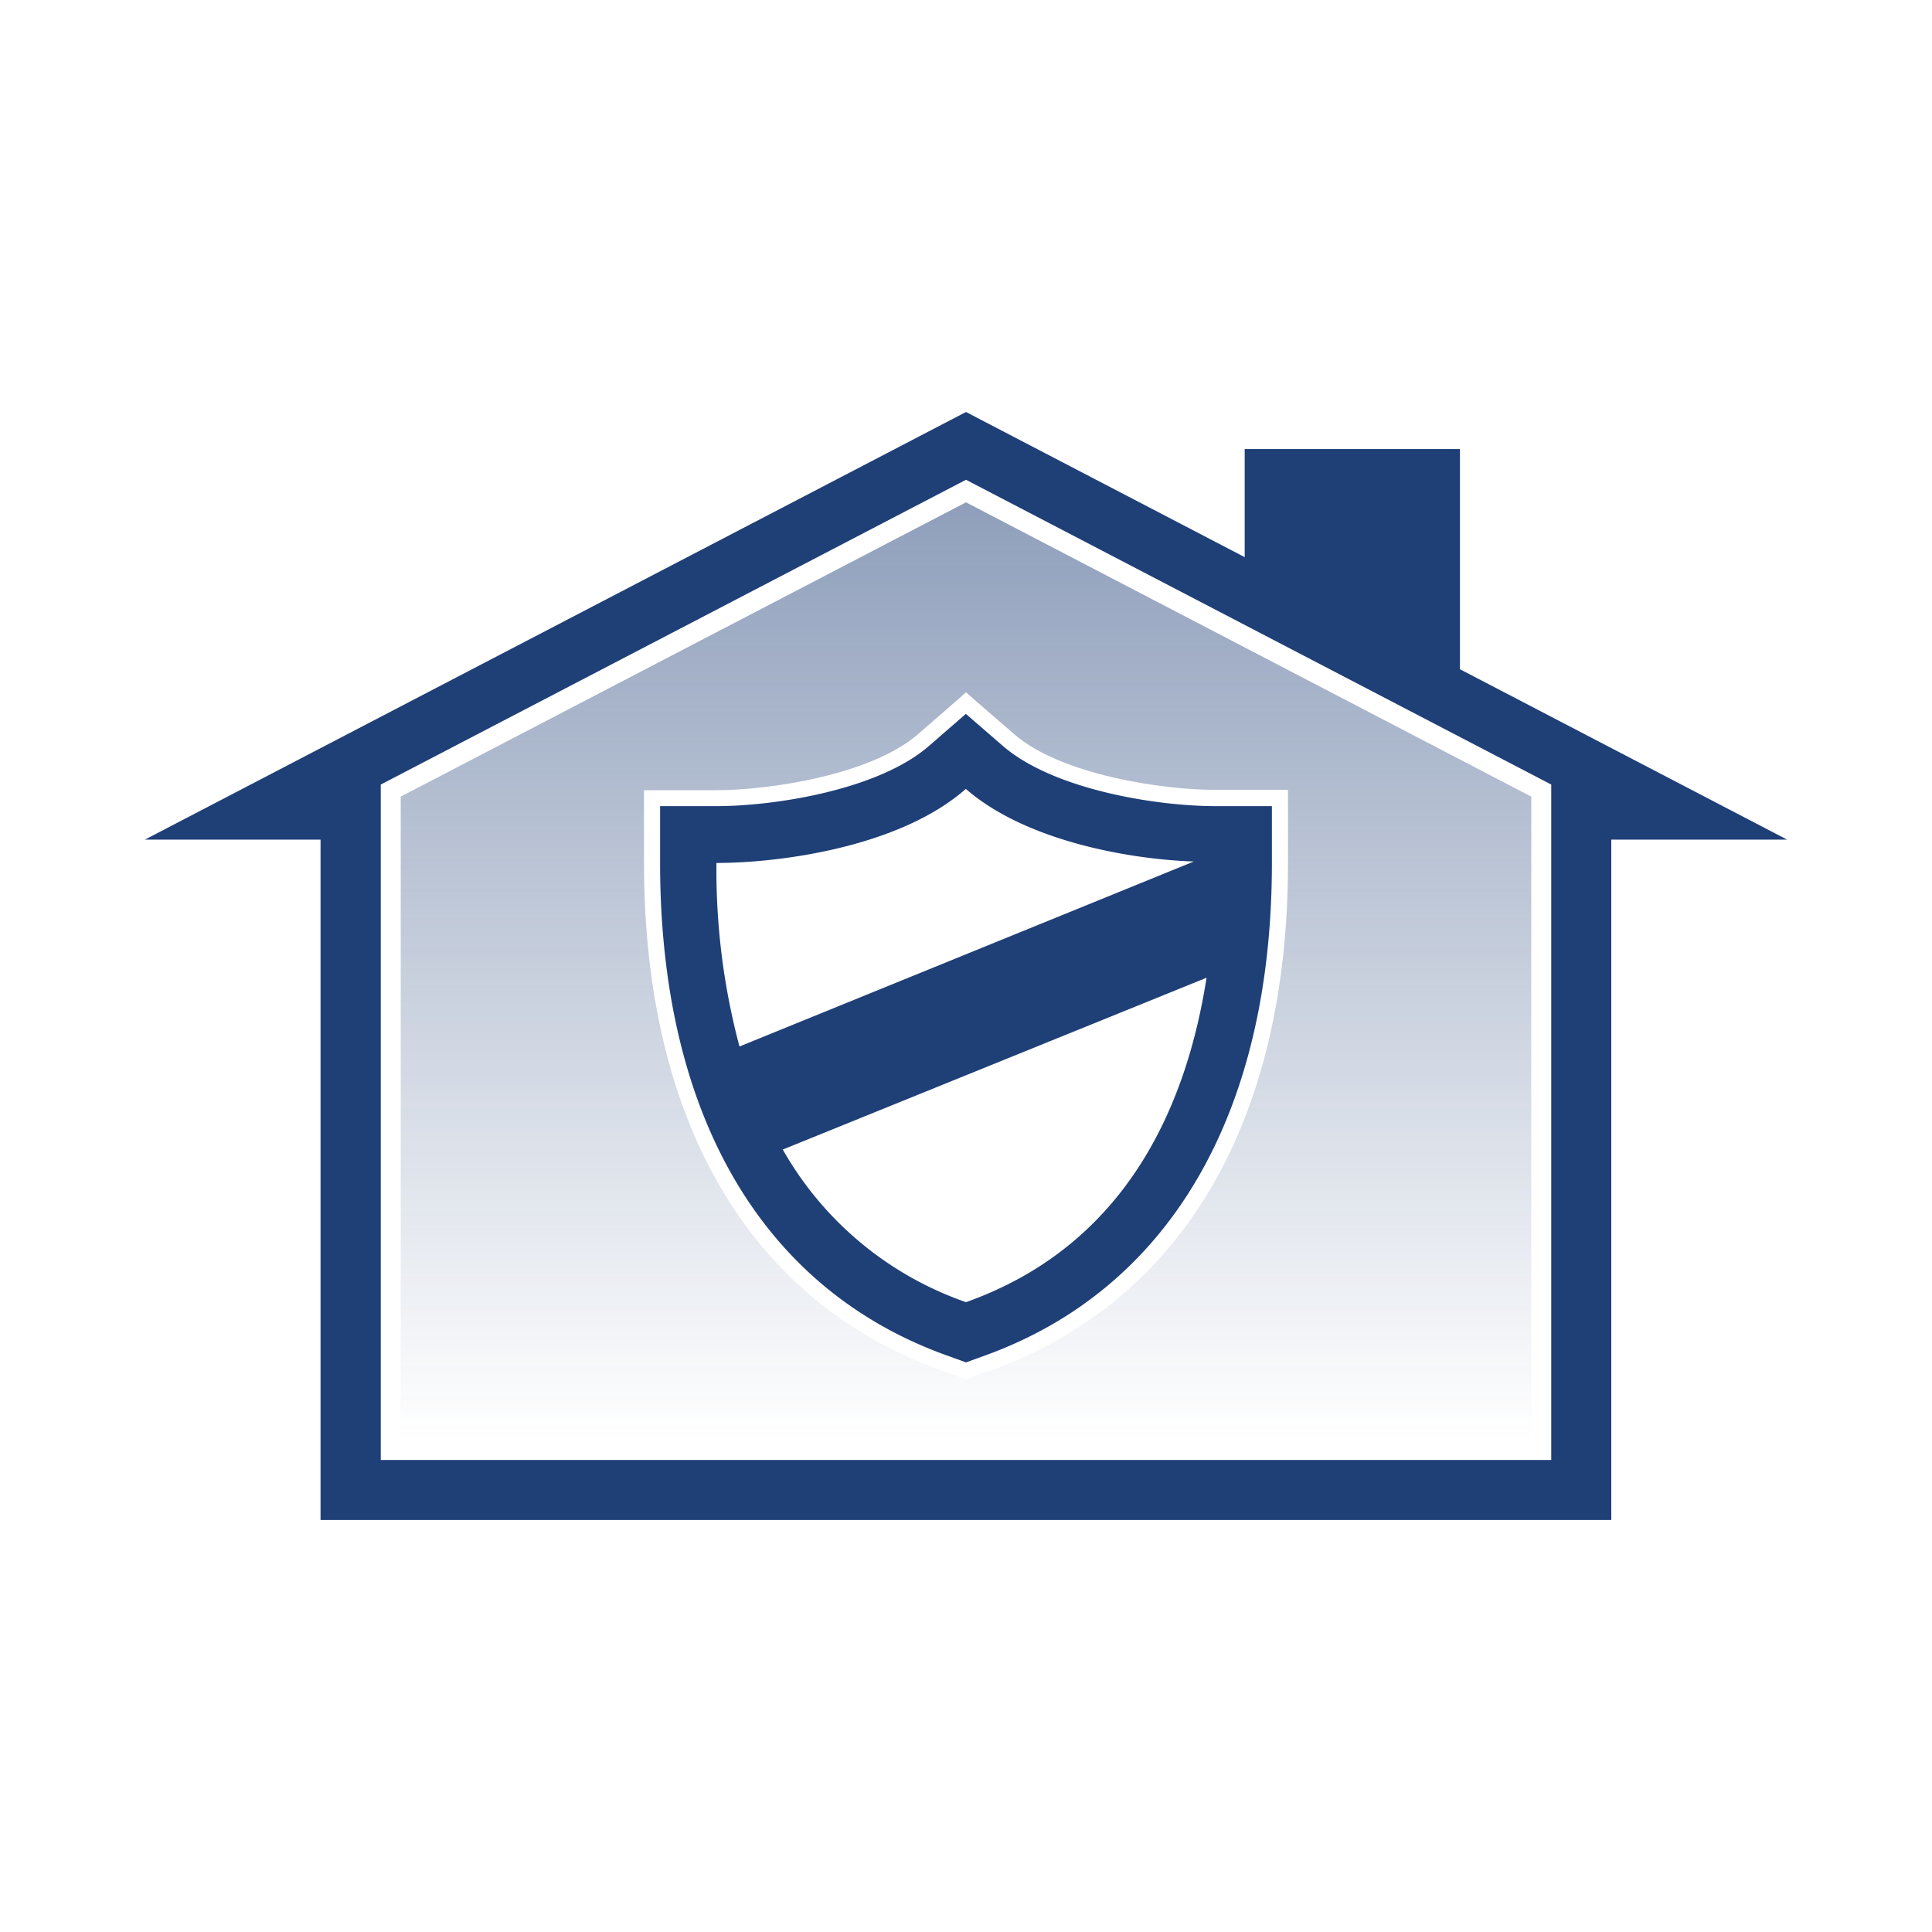
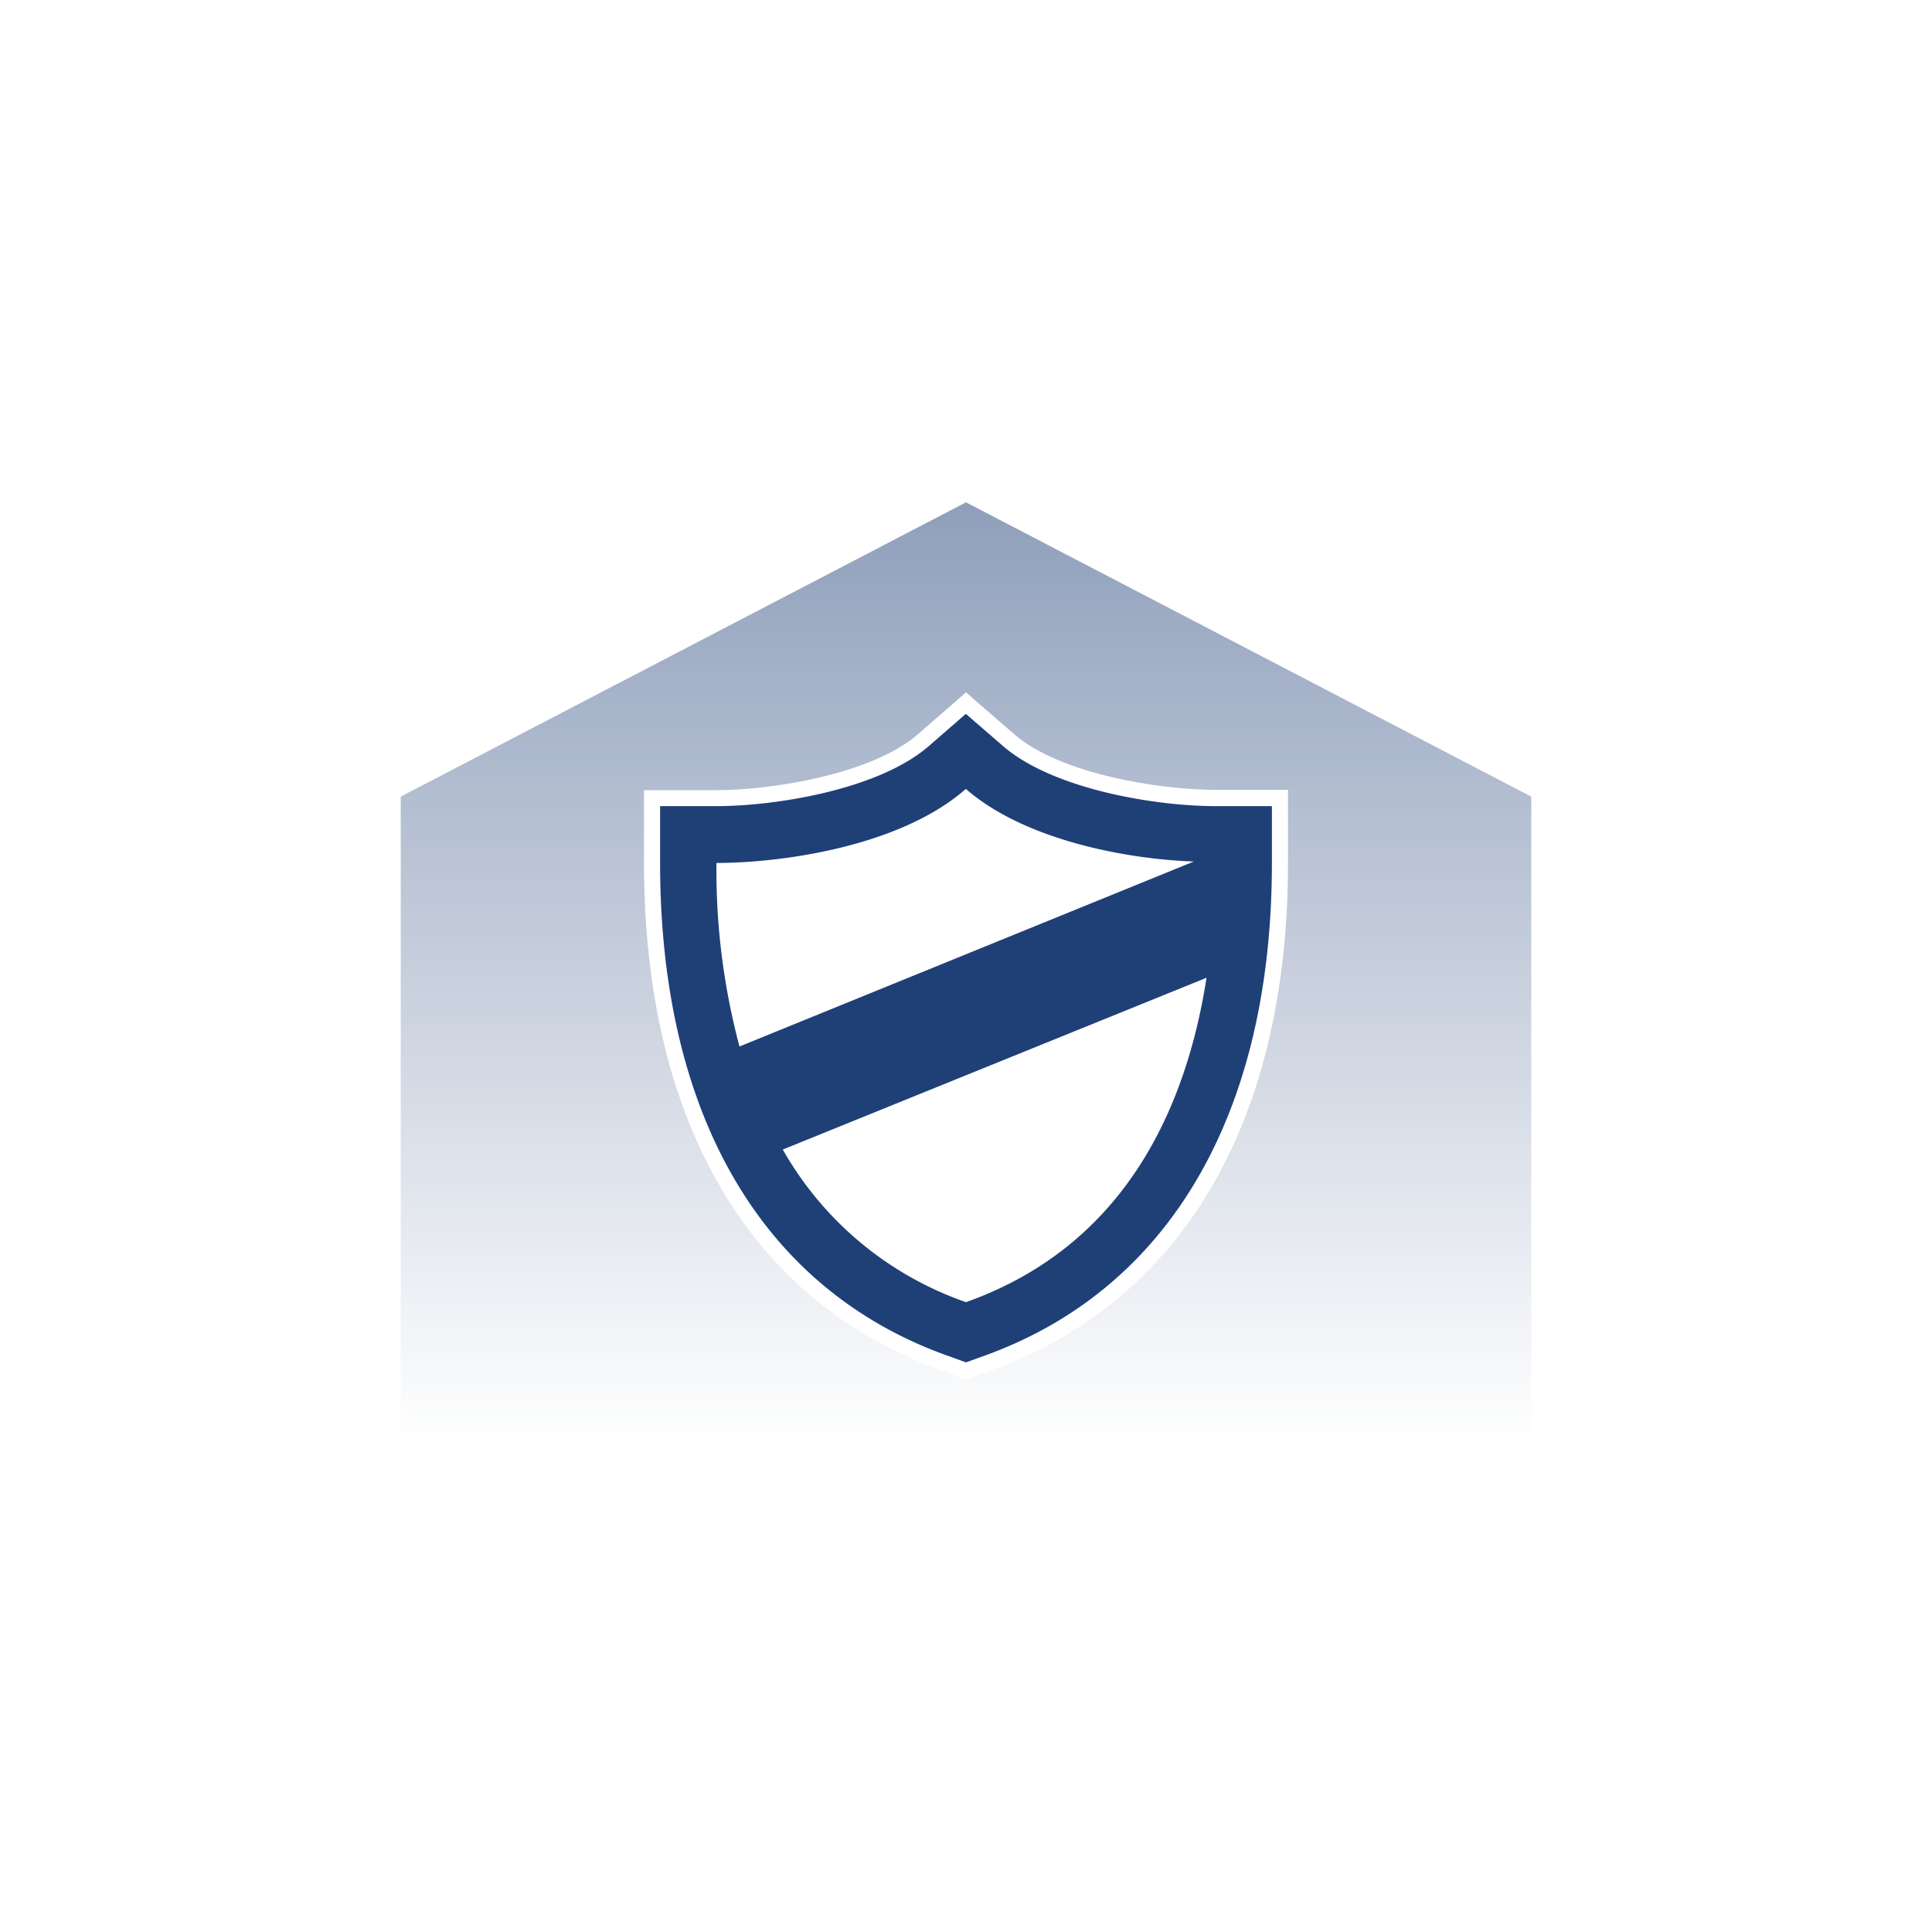
<svg xmlns="http://www.w3.org/2000/svg" id="Layer_1" data-name="Layer 1" viewBox="0 0 120 120">
  <defs>
    <style>.cls-1{fill:url(#New_Gradient_Swatch_2);}.cls-2{fill:#1f3f77;}</style>
    <linearGradient id="New_Gradient_Swatch_2" x1="60" y1="89.43" x2="60" y2="31.2" gradientUnits="userSpaceOnUse">
      <stop offset="0" stop-color="#1f3f77" stop-opacity="0" />
      <stop offset="1" stop-color="#1f3f77" stop-opacity="0.5" />
    </linearGradient>
  </defs>
  <title>MortgageOverview_FlexBox_Icon</title>
  <path class="cls-1" d="M60,31.2,24.89,49.48V89.43H95.11V49.48Zm1.53,53.92-1.19.43-.34.13-.34-.13-1.18-.43C46.56,80.85,40,69.65,40,53.6V49.08h4.51c3.29,0,9.6-.95,12.51-3.48l2.3-2L60,43l.66.58,2.31,2c2.89,2.54,9.21,3.48,12.51,3.48H80V53.6C80,69.63,73.44,80.82,61.53,85.13Z" />
  <path class="cls-2" d="M79,50.07H75.47c-3.58,0-10-1-13.17-3.73l-2.31-2-2.3,2c-3.14,2.73-9.6,3.73-13.17,3.73H41V53.6c0,15.59,6.31,26.46,17.81,30.59l1.19.43,1.19-.43C72.61,80.06,79,69.19,79,53.6ZM44.5,53.6c4,0,11.4-1,15.49-4.6,3.68,3.21,10.07,4.37,14.16,4.51L45.93,65A42.6,42.6,0,0,1,44.5,53.6ZM60,80.88A21,21,0,0,1,48.62,71.4L74.94,60.73C73.76,68.3,70.21,77.25,60,80.88Z" />
-   <path class="cls-2" d="M60,29.8,96.35,48.73V90.68H23.65V48.73L60,29.8m0-4.21L9,52.15H19.91V94.41h80.17V52.15H111L60,25.59Z" />
-   <polygon class="cls-2" points="90.68 27.89 77.31 27.89 77.31 36.88 90.68 44.14 90.68 27.89" />
</svg>